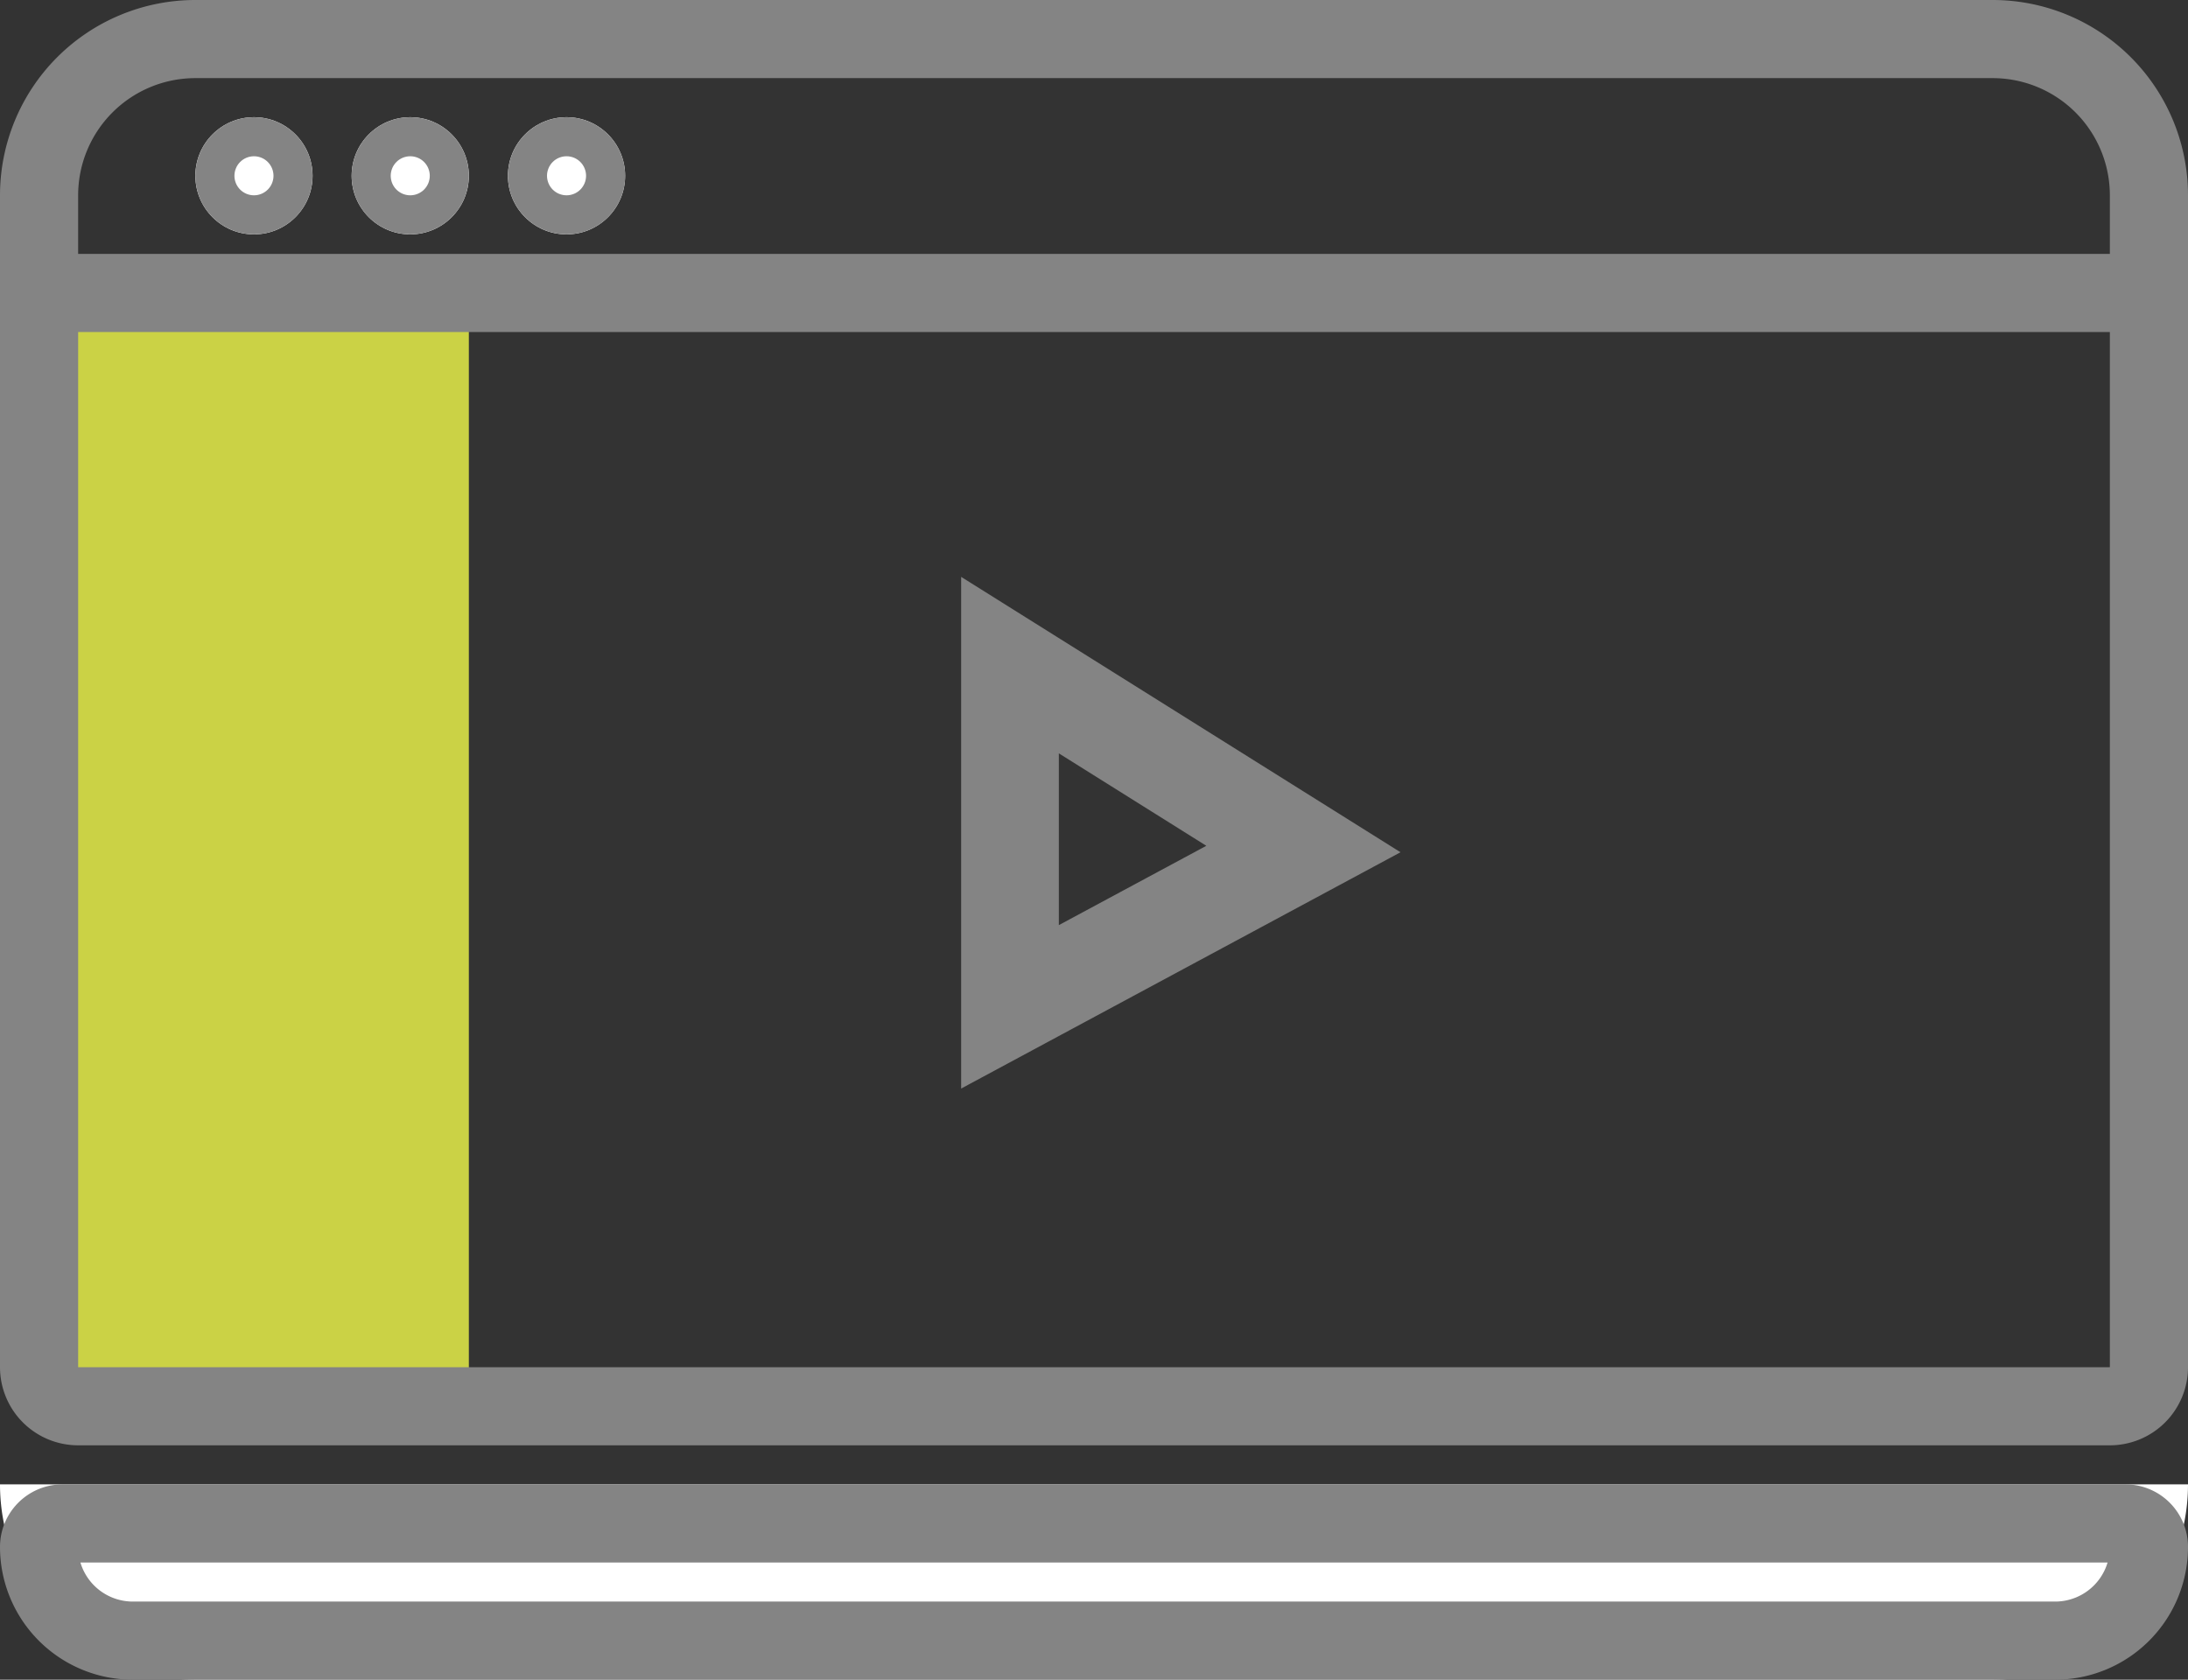
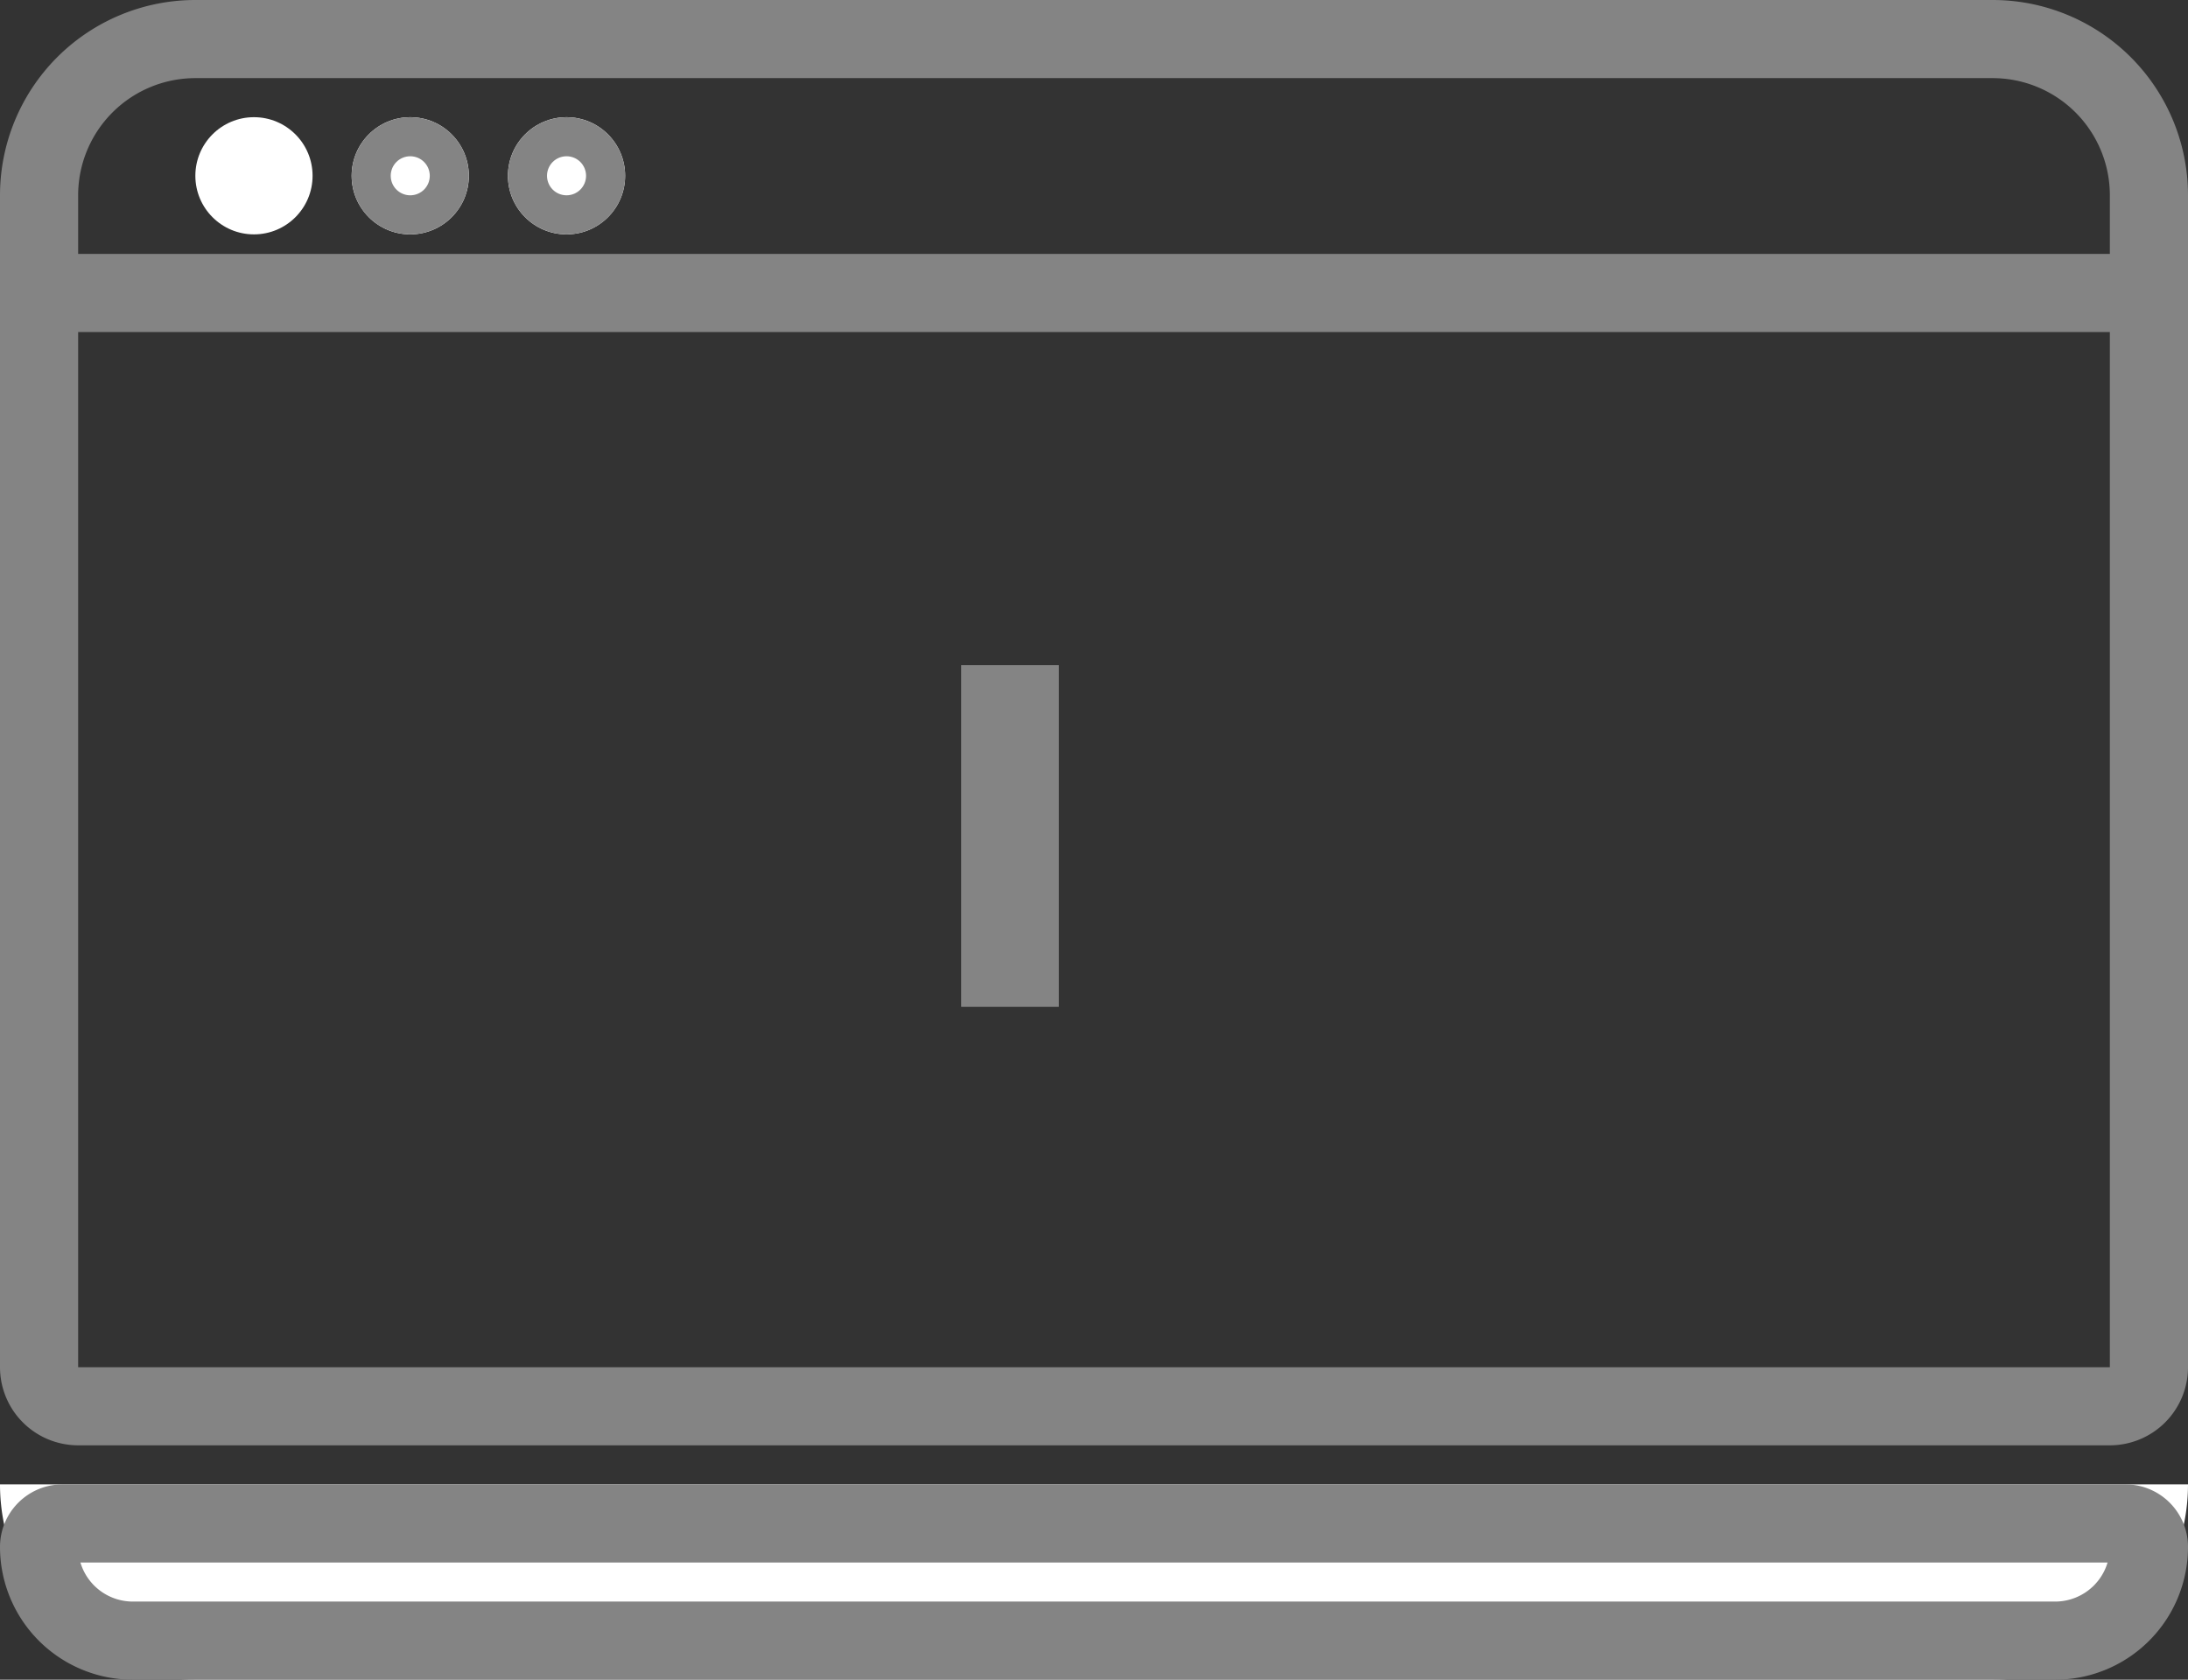
<svg xmlns="http://www.w3.org/2000/svg" viewBox="0 0 56 43">
  <rect x="0" y="0" width="56" height="43" fill="#333333" stroke="none" />
-   <path d="M1 8h11v28H1z" fill="#cbd245" />
  <g stroke="#848484">
    <g fill="none" stroke-width="2">
      <path d="M5 0h46a5 5 0 0 1 5 5v32H0V5a5 5 0 0 1 5-5z" stroke="none" />
      <path d="M5 1h46a4 4 0 0 1 4 4v30a1 1 0 0 1-1 1H2a1 1 0 0 1-1-1V5a4 4 0 0 1 4-4z" />
    </g>
    <path d="M1.5 7.5h53" fill="none" stroke-width="2" />
    <g fill="#fff" stroke-width="2">
      <path d="M0 38h56a5 5 0 0 1-5 5H5a5 5 0 0 1-5-5z" stroke="none" />
      <path d="M1.6 39h52.8a.6.6 0 0 1 .6.6 2.4 2.4 0 0 1-2.4 2.4H3.4A2.4 2.4 0 0 1 1 39.6a.6.6 0 0 1 .6-.6z" fill="none" />
    </g>
    <g fill="#fff" stroke-width="2" transform="translate(-507 -2389)">
      <circle cx="513.5" cy="2393.5" r="1.5" stroke="none" />
-       <circle cx="513.5" cy="2393.5" fill="none" r=".5" />
    </g>
    <g fill="#fff" stroke-width="2" transform="translate(-507 -2389)">
      <circle cx="517.5" cy="2393.5" r="1.5" stroke="none" />
      <circle cx="517.5" cy="2393.5" fill="none" r=".5" />
    </g>
    <g fill="#fff" stroke-width="2" transform="translate(-507 -2389)">
      <circle cx="521.5" cy="2393.5" r="1.5" stroke="none" />
      <circle cx="521.5" cy="2393.5" fill="none" r=".5" />
    </g>
-     <path d="M25.85 25.775v-8.748l7.51 4.708z" fill="none" stroke-width="2.5" />
+     <path d="M25.85 25.775v-8.748z" fill="none" stroke-width="2.5" />
  </g>
</svg>